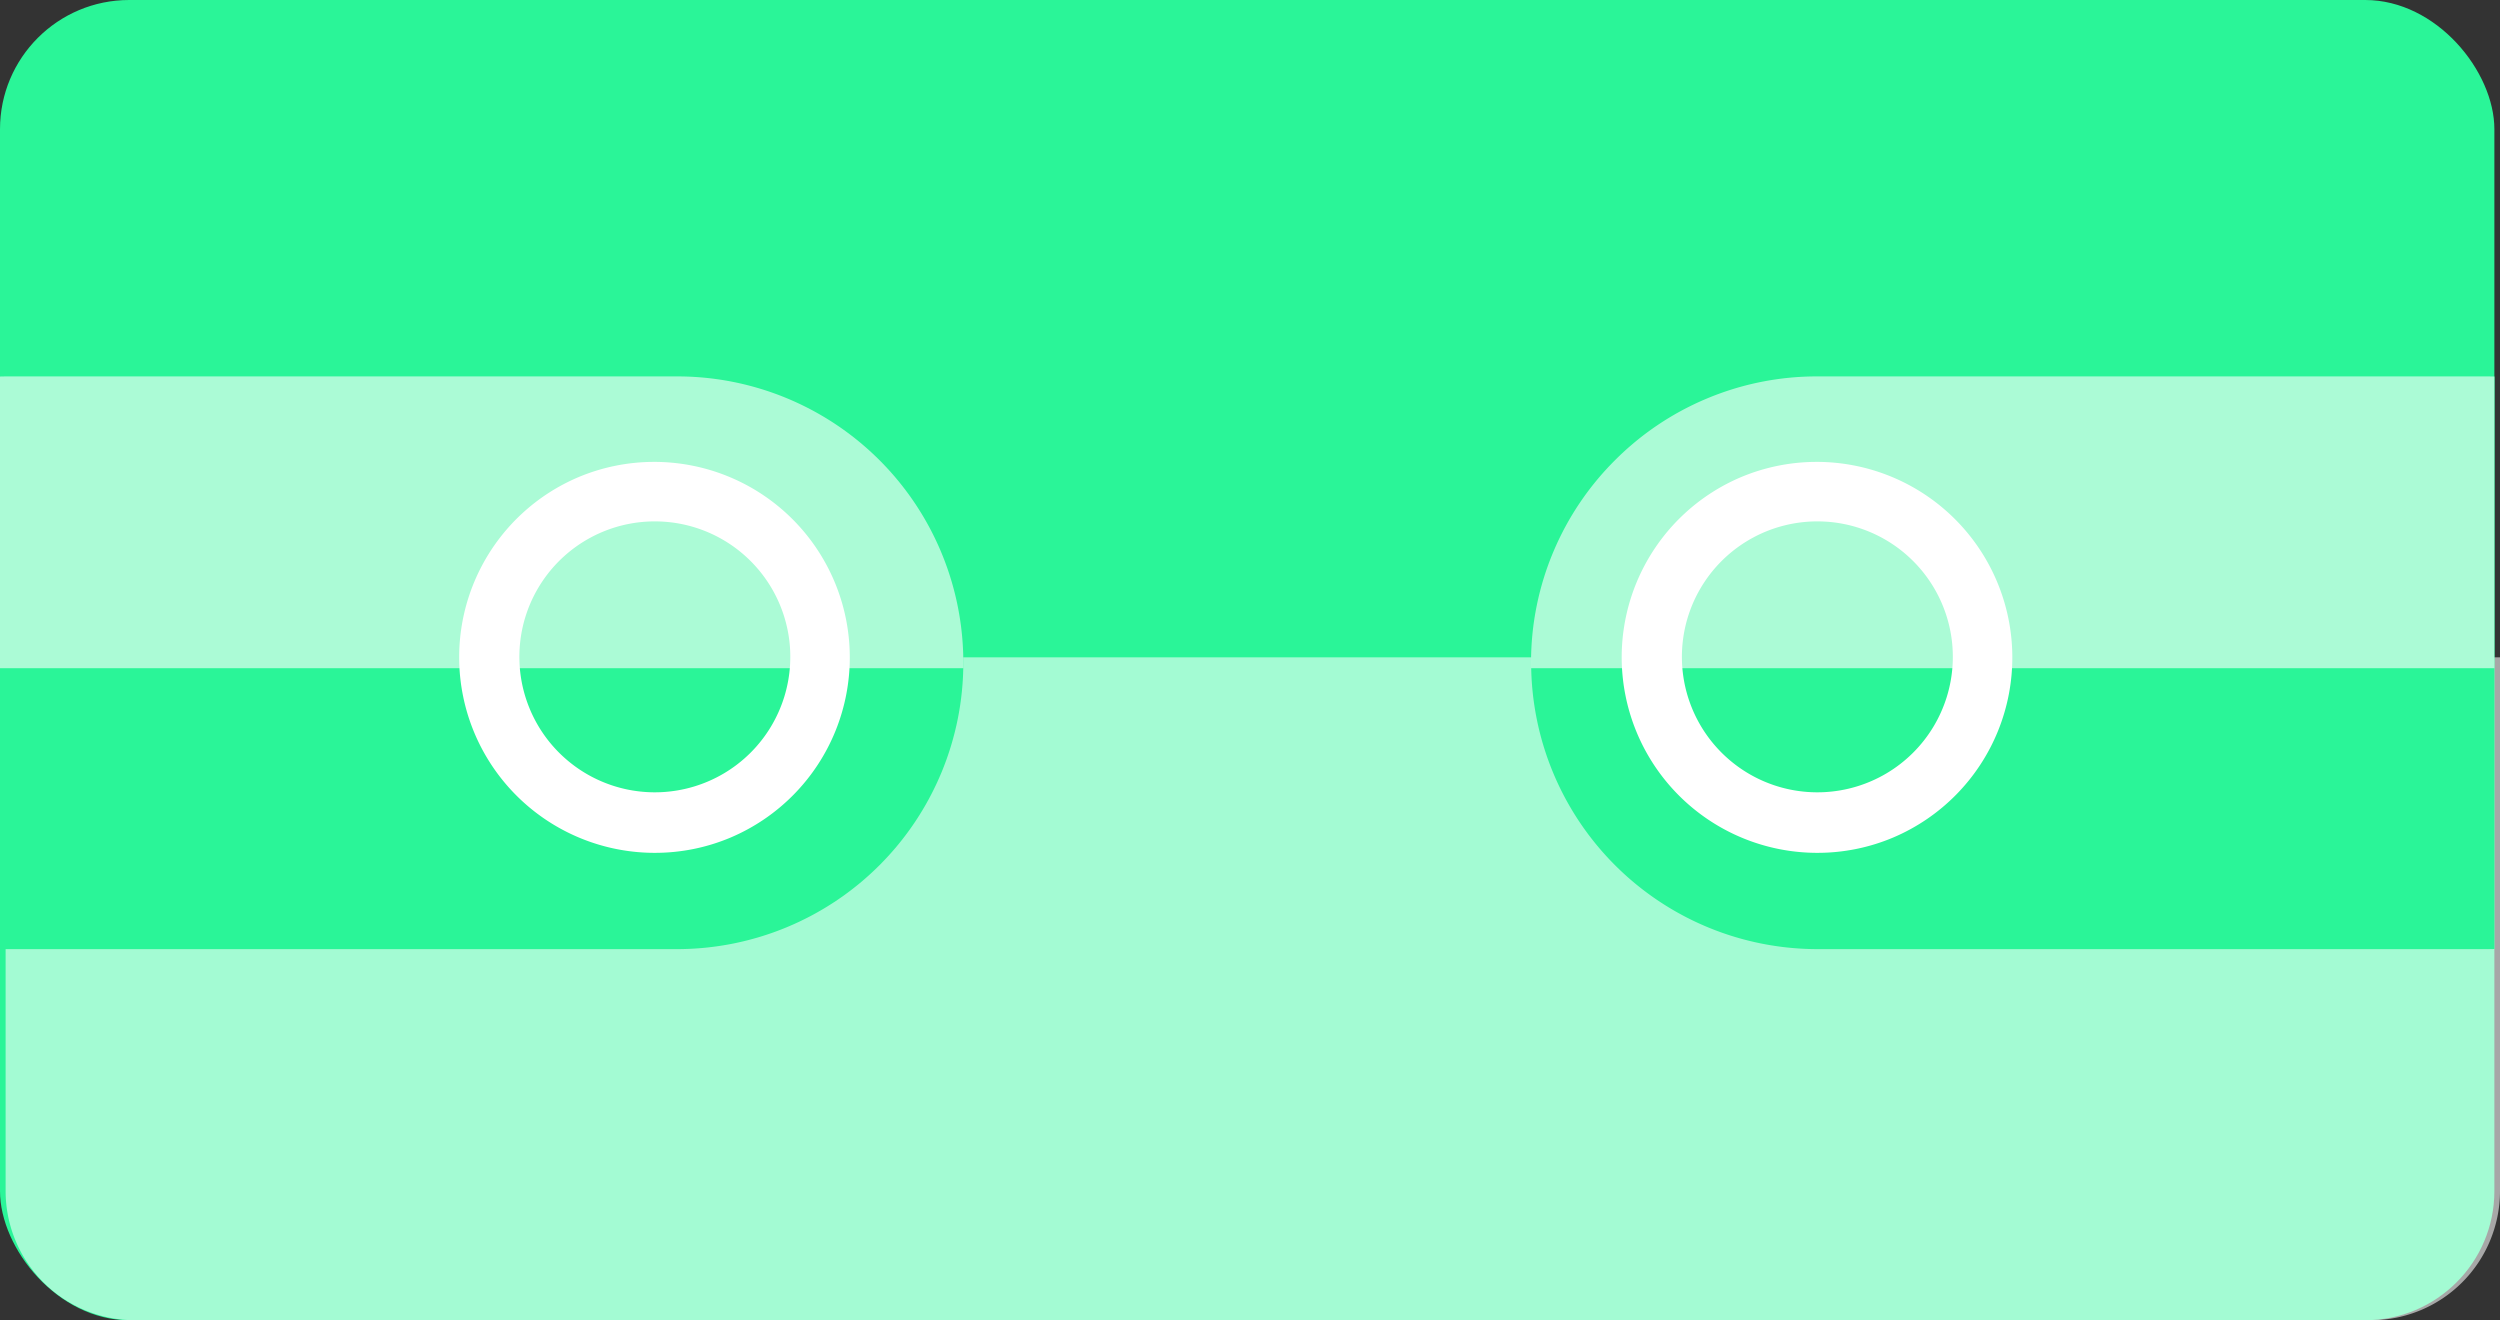
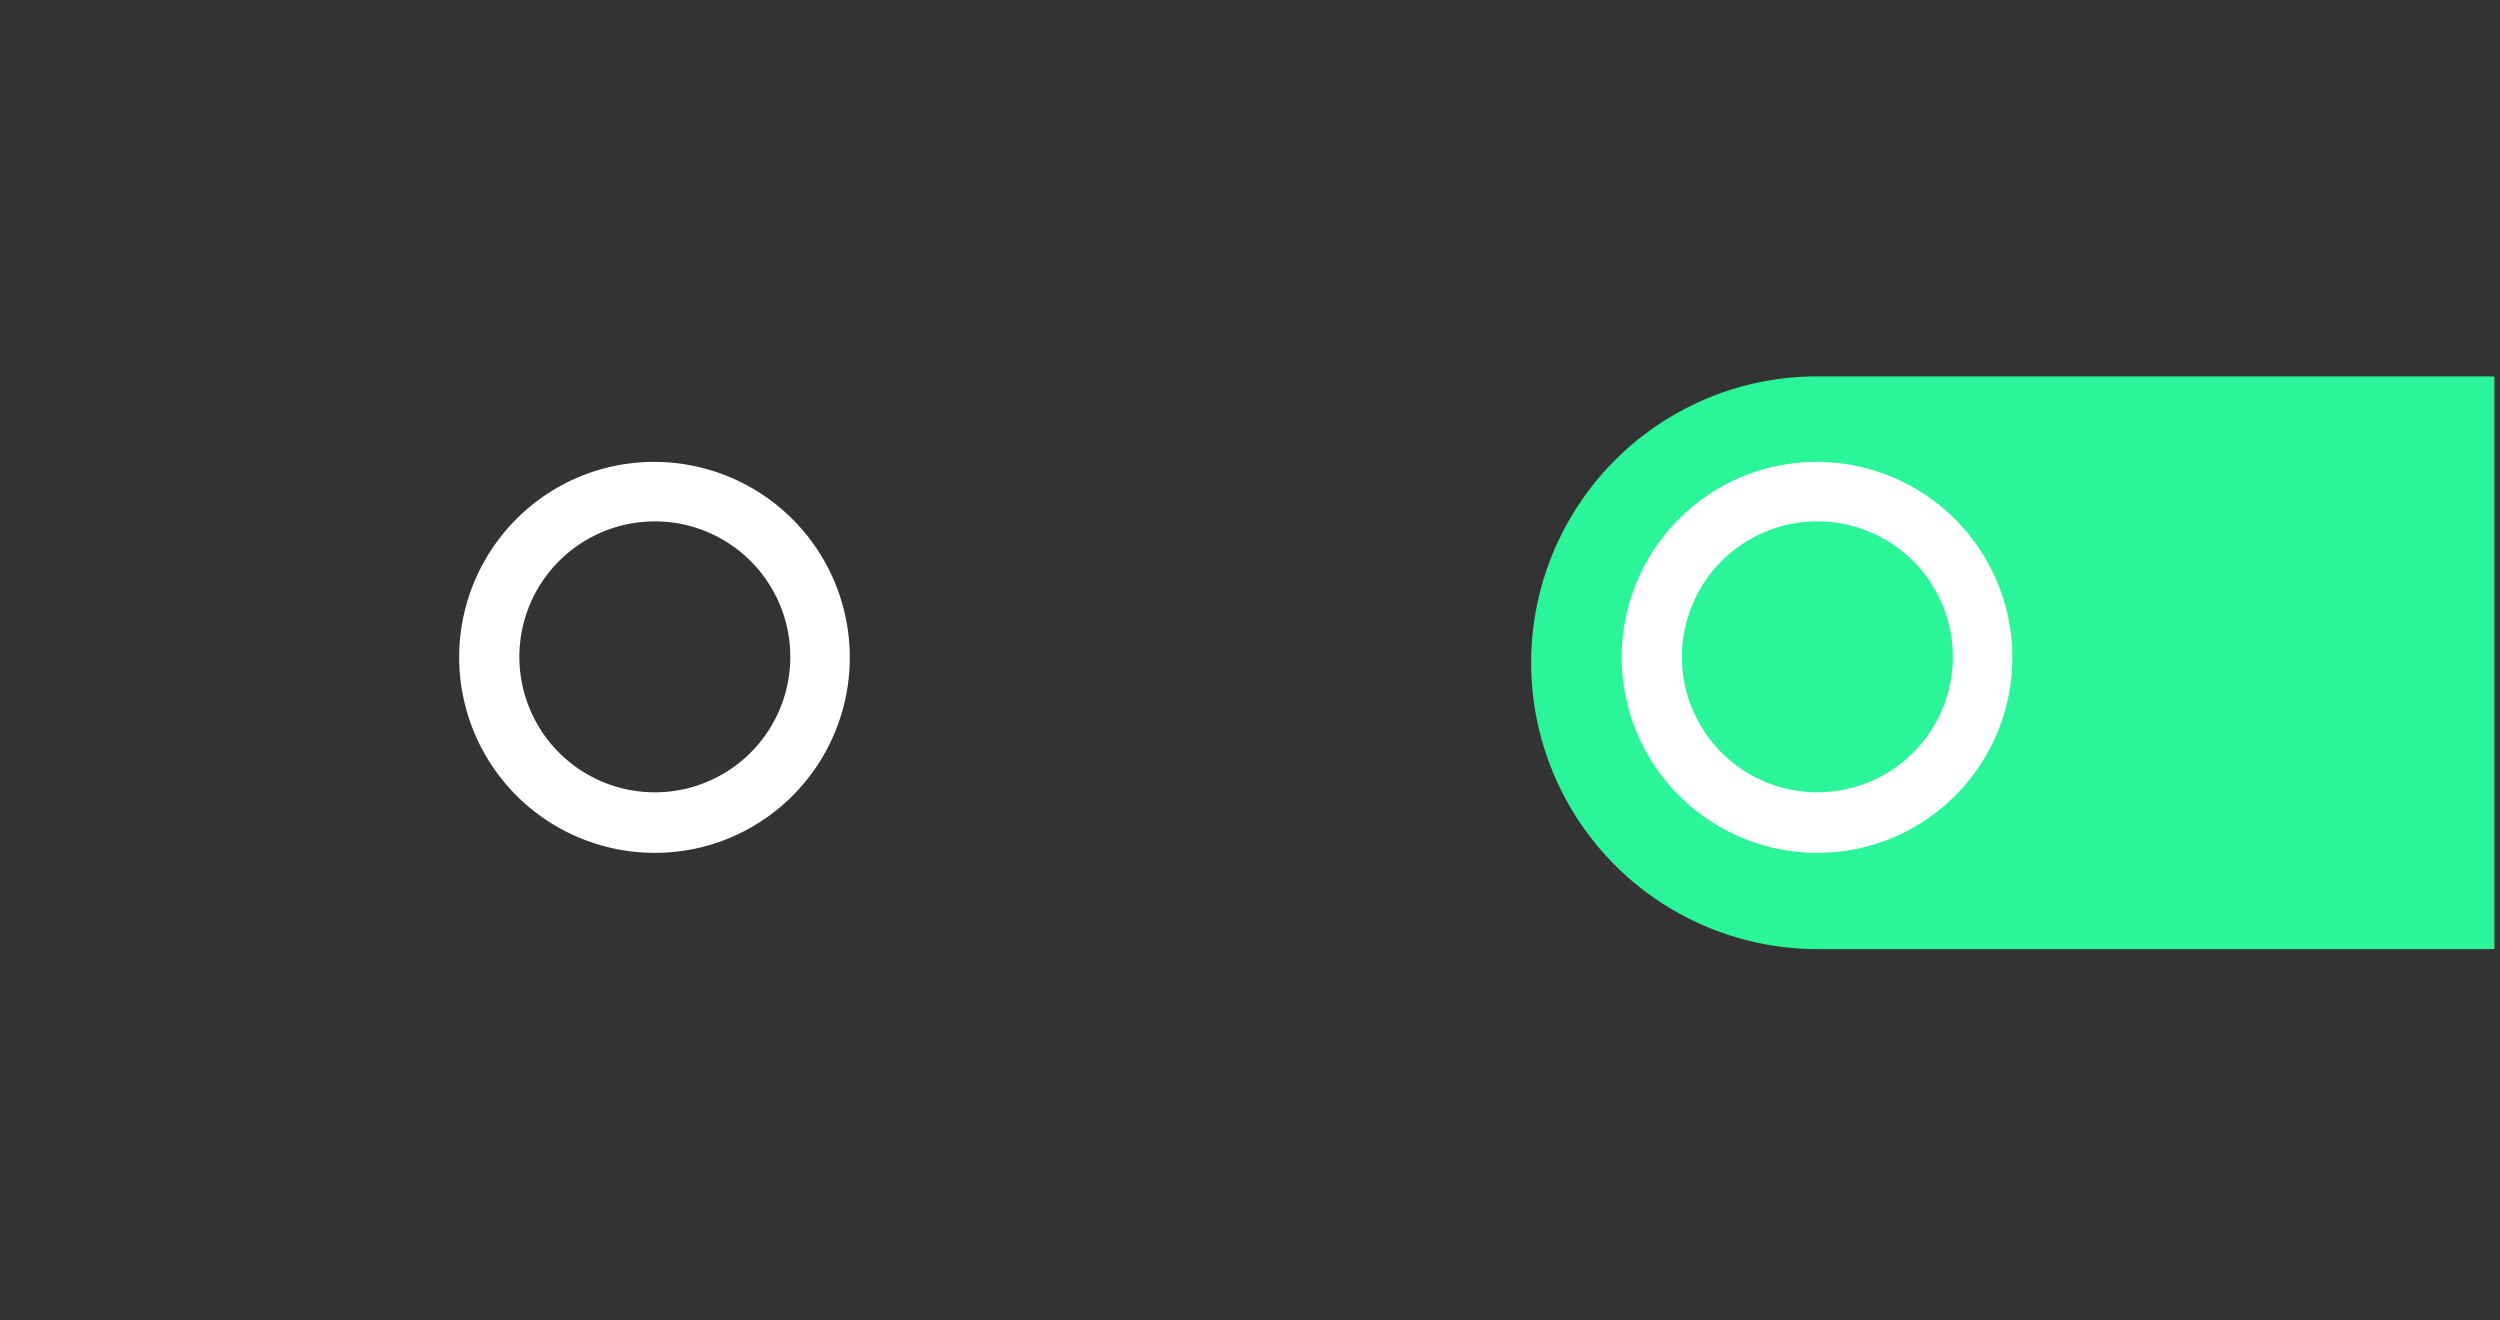
<svg xmlns="http://www.w3.org/2000/svg" width="445" height="235" viewBox="0 0 445 235">
  <rect x="0" y="0" width="445" height="235" fill="#333333" stroke="none" />
  <g id="Group_7656" data-name="Group 7656" transform="translate(-250 -2834)">
-     <rect id="Rectangle_1550" data-name="Rectangle 1550" width="444" height="235" rx="23" transform="translate(250 2834)" fill="#2af598" />
-     <path id="Rectangle_1557" data-name="Rectangle 1557" d="M0,0H444a0,0,0,0,1,0,0V95a23,23,0,0,1-23,23H23A23,23,0,0,1,0,95V0A0,0,0,0,1,0,0Z" transform="translate(251 2951)" fill="#fff" opacity="0.57" />
    <g id="Group_7630" data-name="Group 7630">
-       <path id="Subtraction_13" data-name="Subtraction 13" d="M196.5,129.952H77.474c-.488,0-.984-.007-1.474-.021V28.029c.5-.014,1-.021,1.474-.021H196.5a50.972,50.972,0,1,1,0,101.944Z" transform="translate(174 2872.992)" fill="#2af598" />
-       <path id="Subtraction_15" data-name="Subtraction 15" d="M171.464,51.944H0V.021C.49.007.986,0,1.474,0H120.5a50.93,50.93,0,0,1,50.972,50.972c0,.324,0,.65-.009.971Z" transform="translate(250 2901)" fill="#fff" opacity="0.602" />
-     </g>
+       </g>
    <g id="Group_7629" data-name="Group 7629">
      <path id="Subtraction_18" data-name="Subtraction 18" d="M120.5,101.944H1.474c-.489,0-.985-.007-1.474-.021V.021C.5.007,1,0,1.474,0H120.5a50.985,50.985,0,0,1,19.841,97.938A50.653,50.653,0,0,1,120.5,101.944Z" transform="translate(694 3002.944) rotate(180)" fill="#2af598" />
-       <path id="Subtraction_17" data-name="Subtraction 17" d="M120.5,51.944H1.475c-.481,0-.977-.007-1.475-.021V0H171.464c.006.343.009.67.009.972a50.655,50.655,0,0,1-4.006,19.84,50.793,50.793,0,0,1-10.923,16.2,50.808,50.808,0,0,1-16.2,10.923A50.639,50.639,0,0,1,120.5,51.944Z" transform="translate(694 2952.944) rotate(180)" fill="#fff" opacity="0.603" />
    </g>
    <path id="Subtraction_28" data-name="Subtraction 28" d="M34.808,69.615A34.817,34.817,0,0,1,21.259,2.735a34.817,34.817,0,0,1,27.1,64.144A34.591,34.591,0,0,1,34.808,69.615Zm0-59a24.113,24.113,0,1,0,9.416,1.9A24.038,24.038,0,0,0,34.808,10.617Z" transform="translate(331.719 2916.192)" fill="#fff" stroke="rgba(0,0,0,0)" stroke-width="1" />
    <path id="Subtraction_29" data-name="Subtraction 29" d="M34.808,69.615A34.817,34.817,0,0,1,21.259,2.735a34.817,34.817,0,0,1,27.1,64.144A34.591,34.591,0,0,1,34.808,69.615Zm0-59a24.113,24.113,0,1,0,9.416,1.9A24.038,24.038,0,0,0,34.808,10.617Z" transform="translate(538.649 2916.192)" fill="#fff" stroke="rgba(0,0,0,0)" stroke-width="1" />
  </g>
</svg>